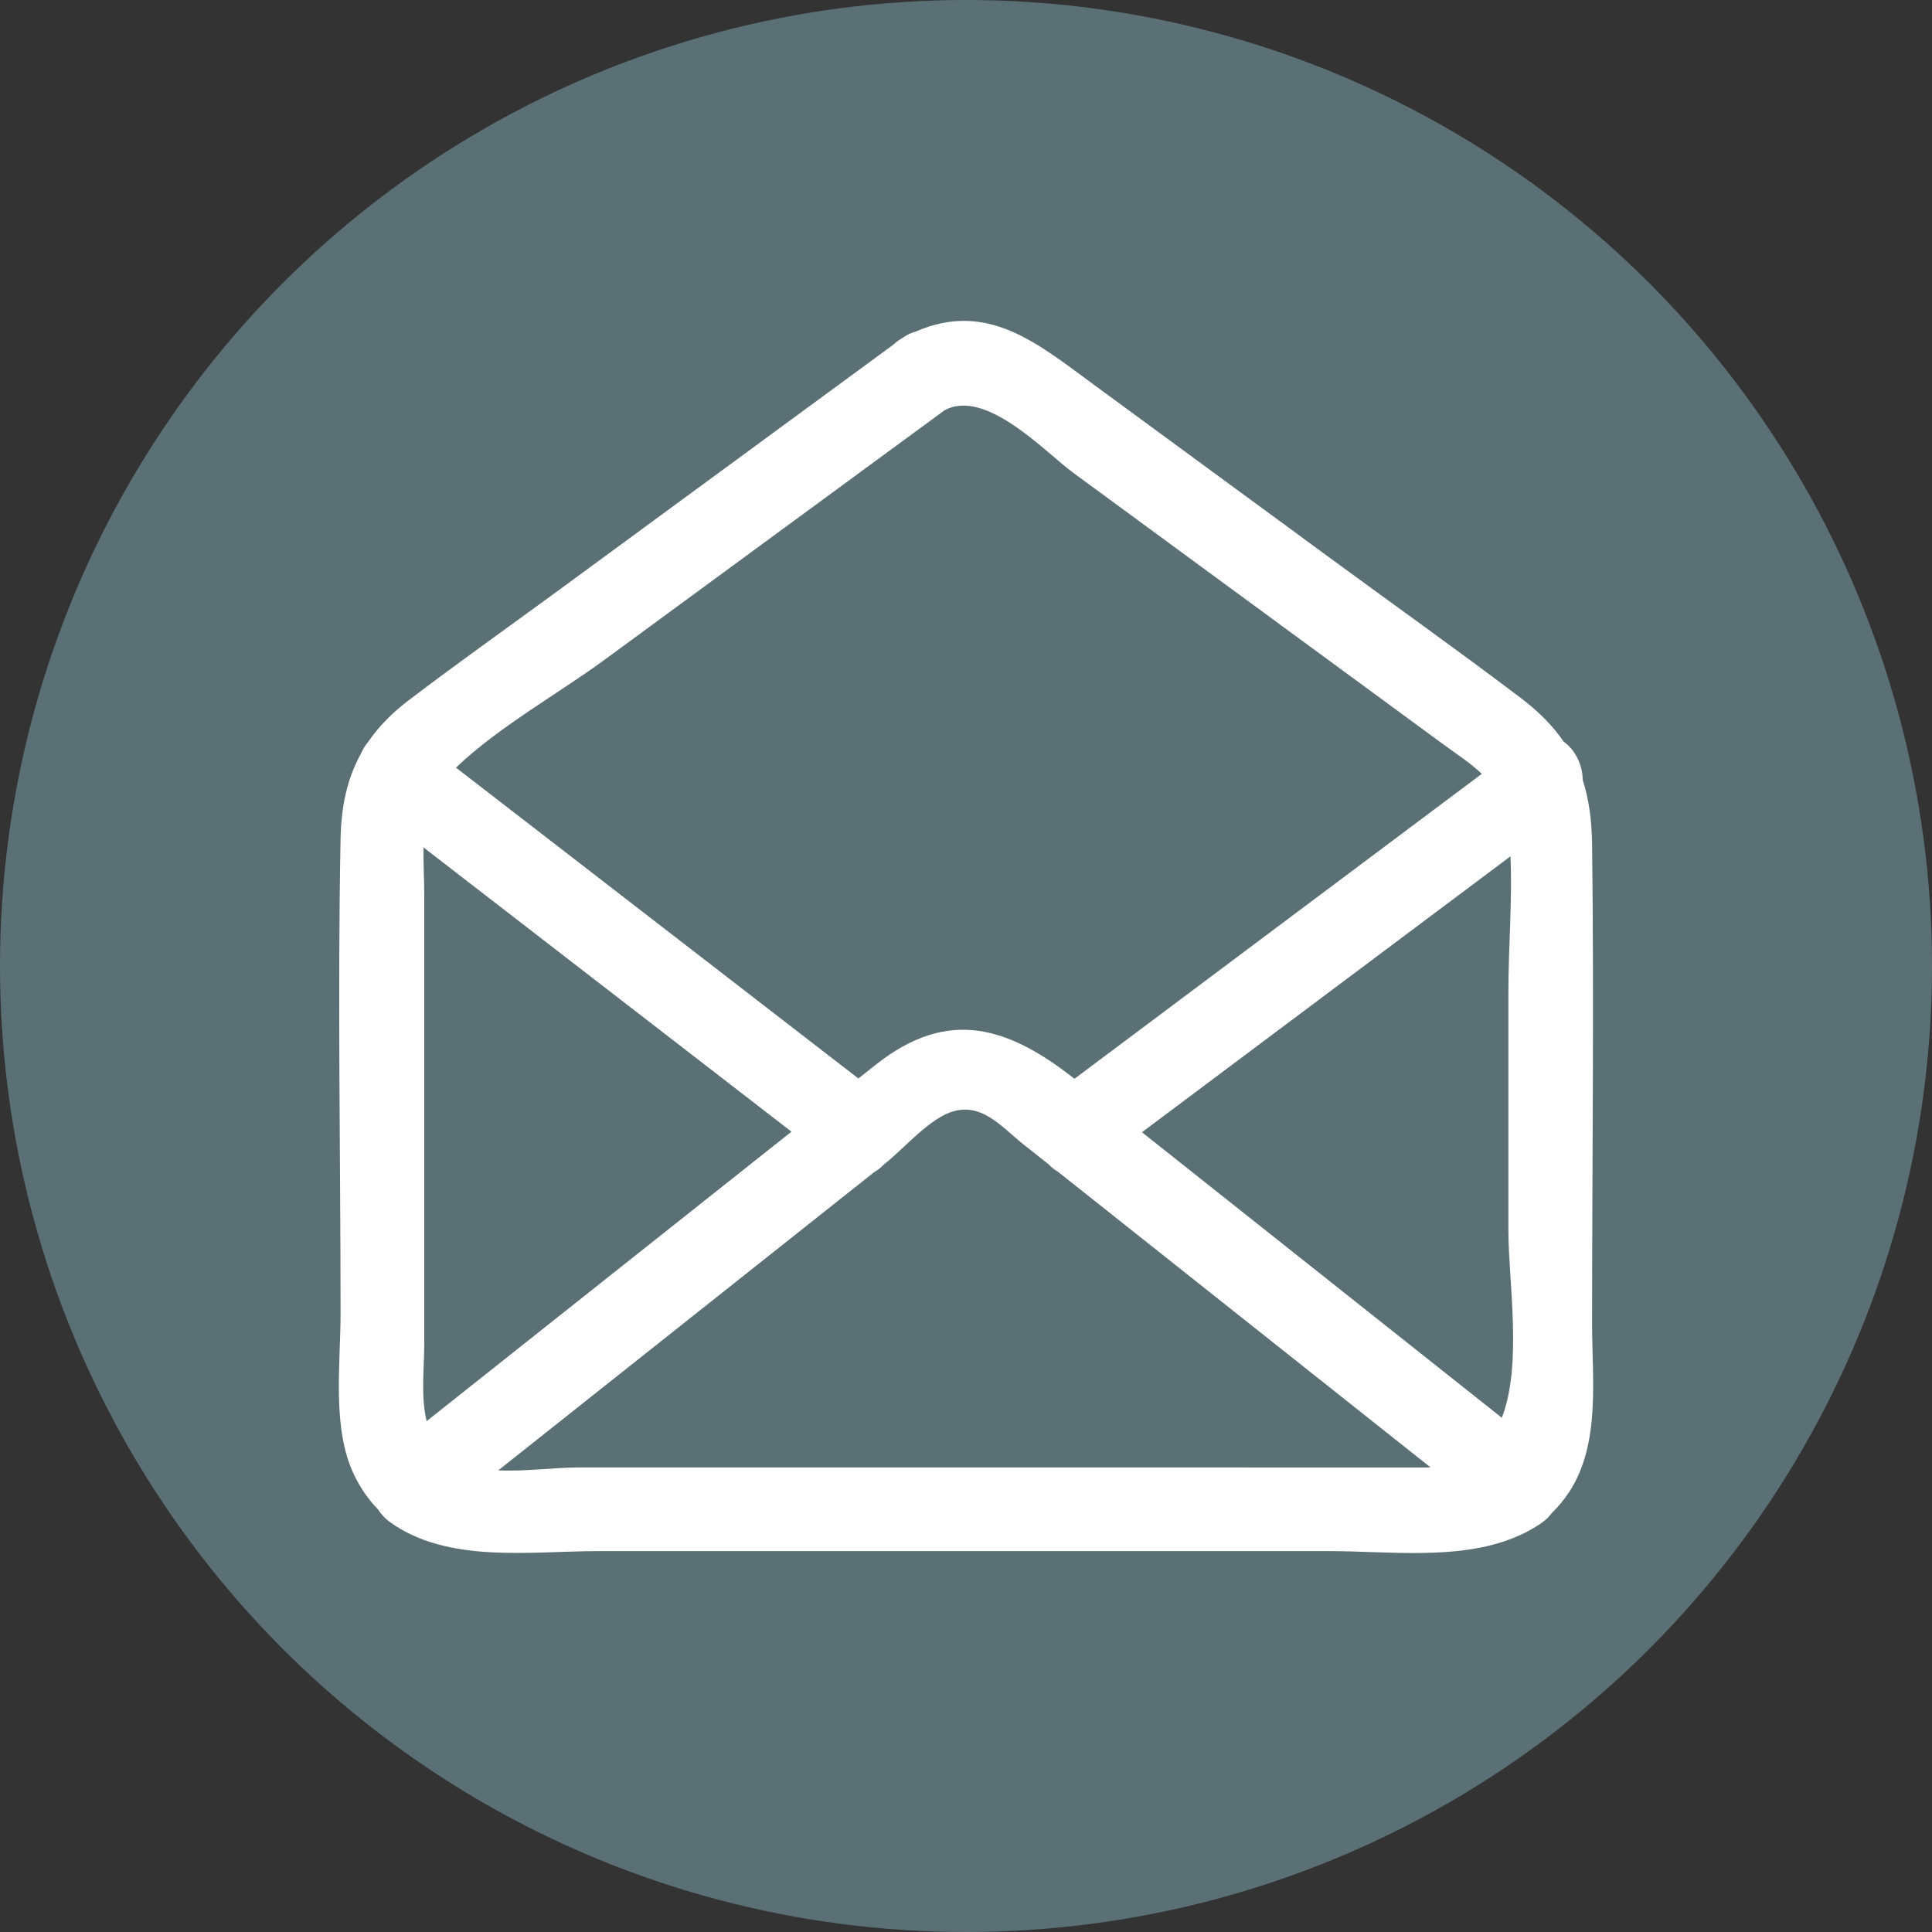
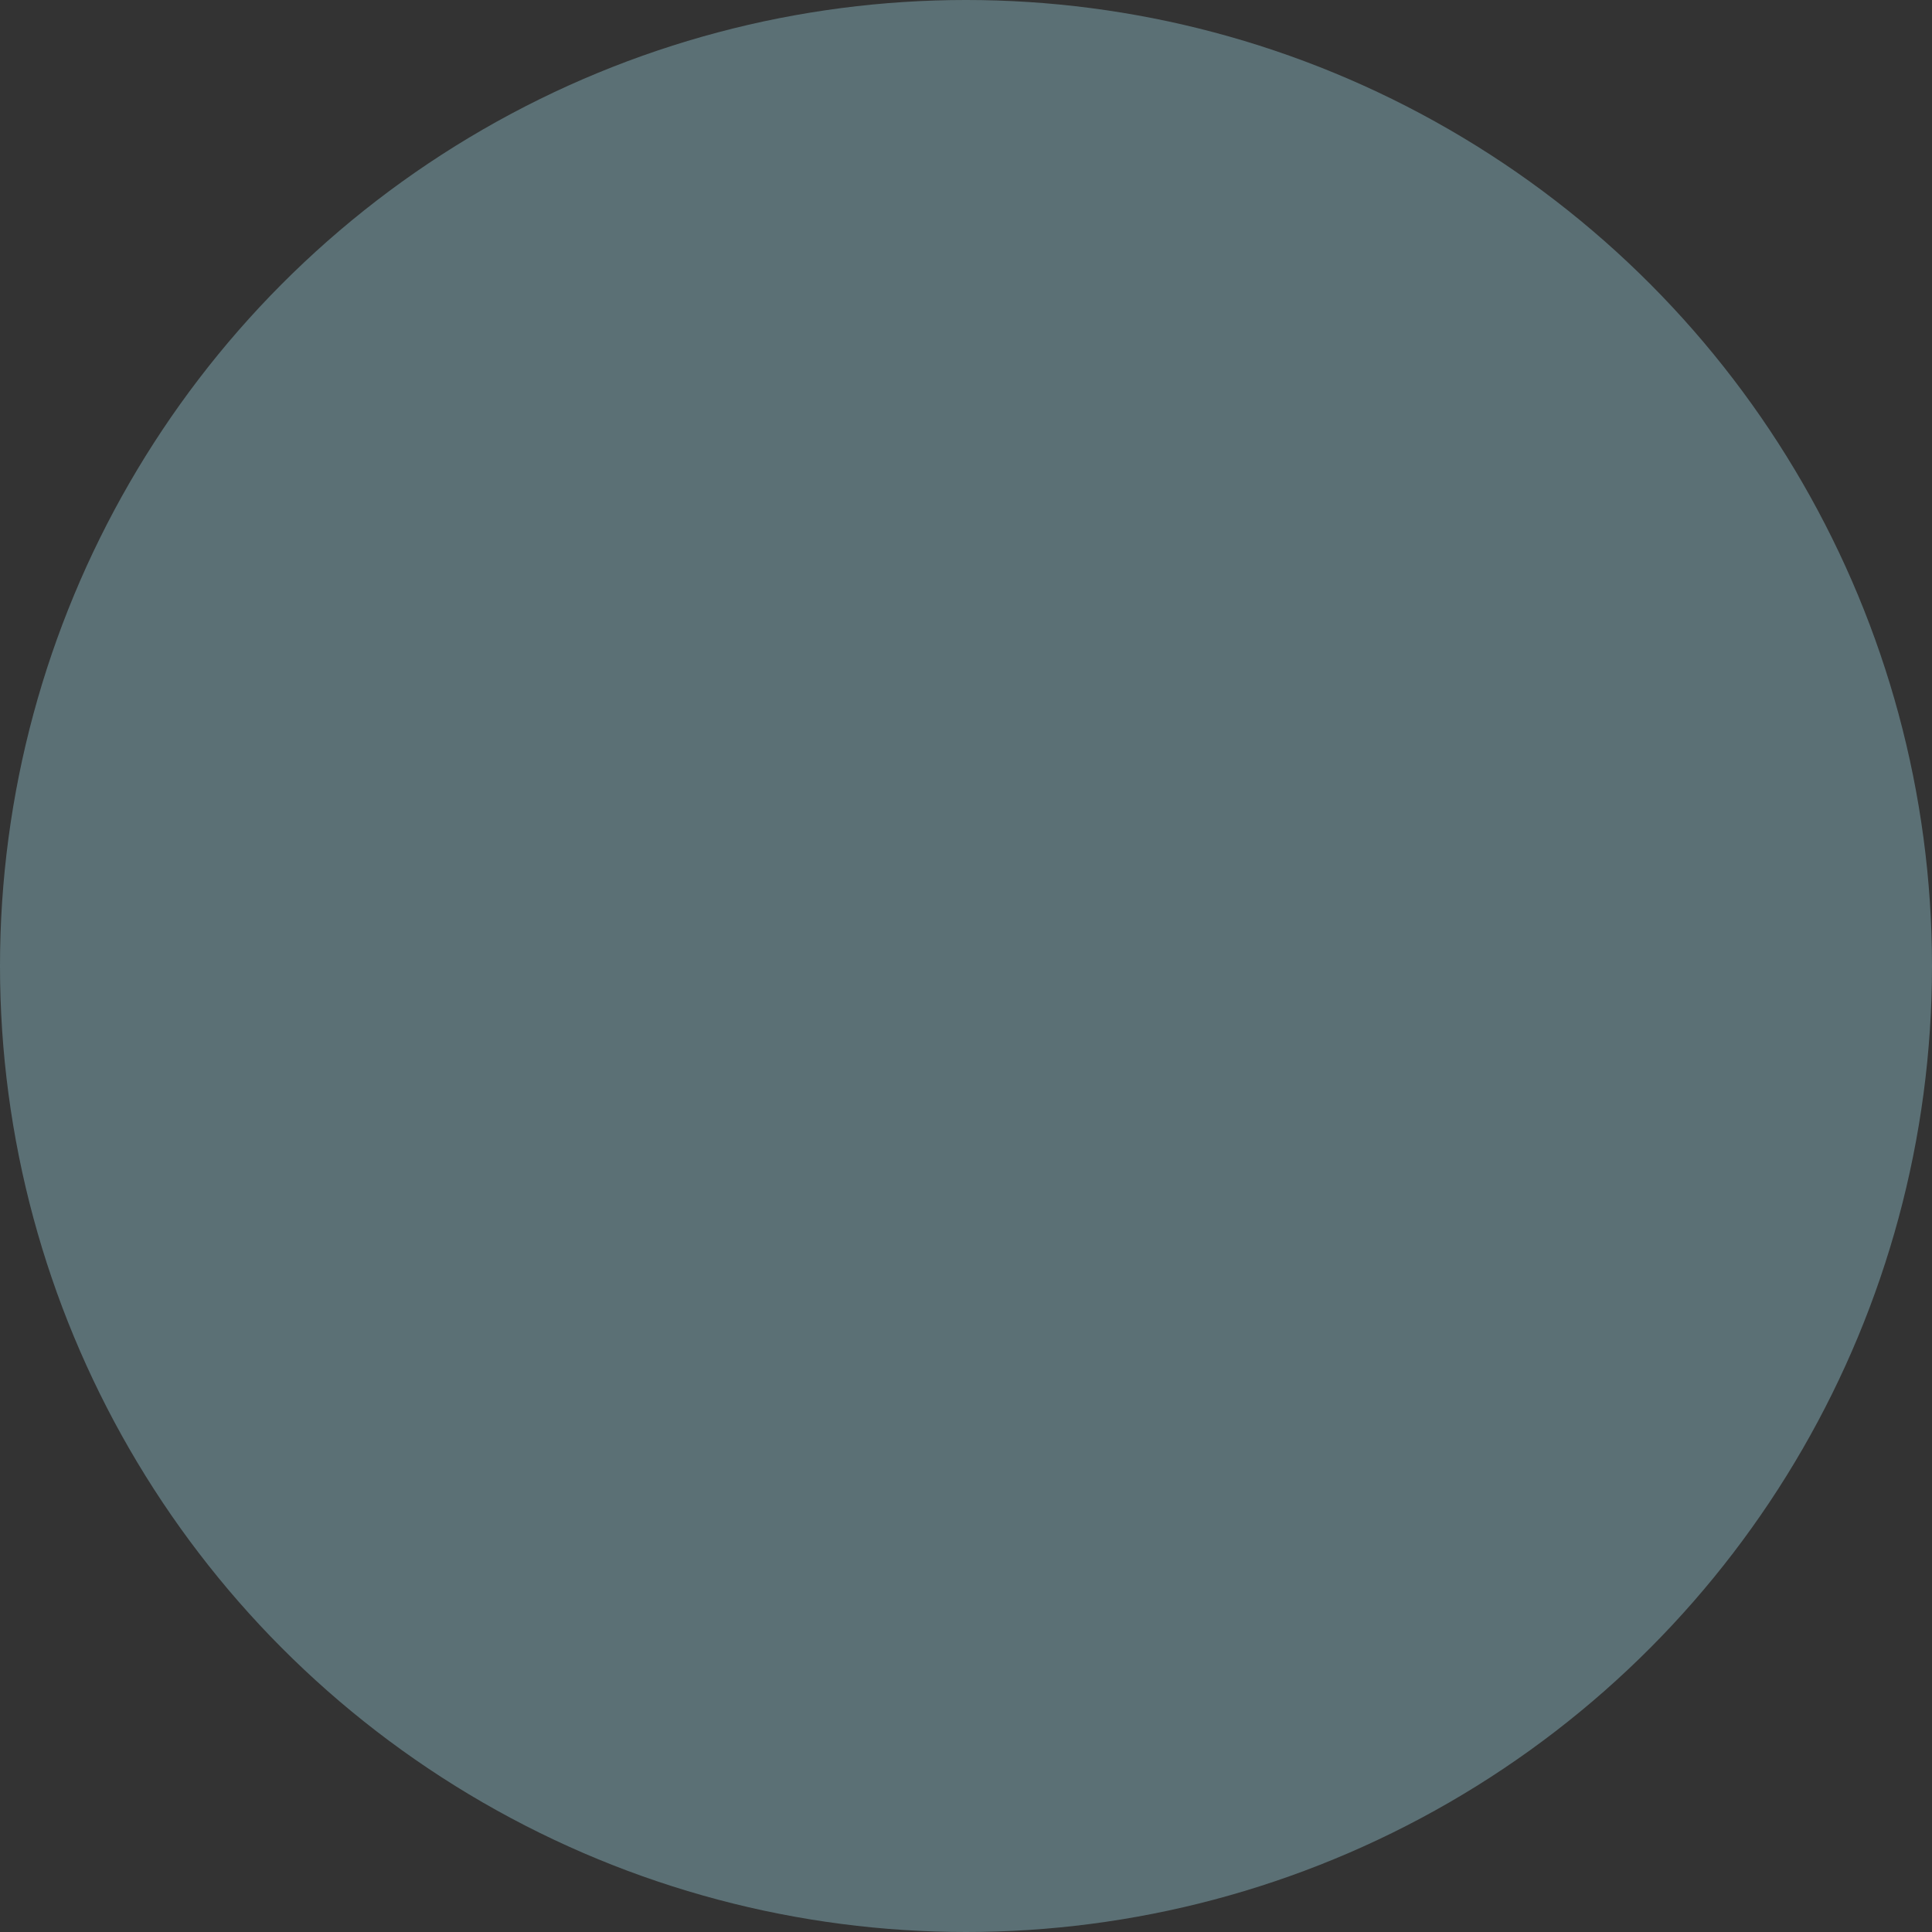
<svg xmlns="http://www.w3.org/2000/svg" version="1.1" id="Layer_1" x="0px" y="0px" width="80px" height="80px" viewBox="0 0 80 80" enable-background="new 0 0 80 80" xml:space="preserve">
  <rect x="0" y="0" width="80" height="80" fill="#333333" stroke="none" />
  <g>
    <g>
      <circle fill="#5B7075" cx="40" cy="40" r="40" />
    </g>
    <g>
-       <path fill="#FFFFFF" d="M65.925,54.846c0-6.623,0.084-13.254,0-19.878c-0.013-0.999-0.13-1.876-0.388-2.67    c-0.004-0.636-0.316-1.252-0.791-1.59c-0.438-0.638-1.01-1.229-1.76-1.796c-2.584-1.957-5.229-3.838-7.844-5.756    c-3.273-2.402-6.547-4.804-9.82-7.206c-2.369-1.739-4.436-3.51-7.403-2.221c-0.182,0.051-0.367,0.131-0.554,0.269    c-0.15,0.081-0.271,0.177-0.379,0.278c-4.63,3.398-9.26,6.795-13.891,10.193c-2.063,1.514-4.161,2.993-6.195,4.546    c-0.695,0.531-1.231,1.089-1.647,1.692c-0.033,0.039-0.062,0.082-0.092,0.123c-0.004,0.006-0.009,0.013-0.014,0.019    c-0.083,0.118-0.154,0.243-0.212,0.378c-0.551,1.004-0.806,2.14-0.833,3.509c-0.126,6.555,0,13.124,0,19.68    c0,2.074-0.367,4.727,0.561,6.656c0.273,0.568,0.606,1.033,0.983,1.423c0.143,0.215,0.32,0.403,0.516,0.543    c2.407,1.714,5.794,1.19,8.606,1.19c5.082,0,10.165,0,15.246,0c5.015,0,10.03,0,15.042,0c2.411,0,5.293,0.387,7.604-0.543    c0.001,0,0.001,0,0.001,0c0.423-0.17,0.827-0.379,1.205-0.647c0.166-0.117,0.292-0.253,0.399-0.396    c0.258-0.252,0.502-0.541,0.723-0.879C66.279,59.77,65.925,57.107,65.925,54.846z M62.546,35.458    c0.079,1.837-0.086,3.752-0.086,5.558c0,3.324,0,6.65,0,9.976c0,2.046,0.586,5.508-0.272,7.715    c-4.967-3.94-9.936-7.882-14.902-11.823C52.372,43.074,57.459,39.266,62.546,35.458z M25.063,27.298    c4.684-3.437,9.367-6.873,14.05-10.31c1.706-0.927,4.181,1.747,5.317,2.581c2.682,1.967,5.361,3.935,8.043,5.902    c2.396,1.759,4.793,3.518,7.19,5.276c0.642,0.471,1.226,0.848,1.696,1.296c-5.621,4.209-11.244,8.418-16.867,12.627    c-2.719-2.132-5.2-2.977-8.225-0.585c-0.241,0.19-0.481,0.383-0.723,0.573c-5.554-4.291-11.108-8.582-16.663-12.872    C20.659,30.086,23.103,28.737,25.063,27.298z M17.666,58.846c-0.249-1.021-0.098-2.236-0.098-3.191c0-6.193,0-12.387,0-18.579    c0-0.679-0.043-1.345-0.032-1.987c5.079,3.923,10.158,7.848,15.237,11.771c-2.357,1.869-4.715,3.74-7.072,5.611    C23.022,54.596,20.344,56.721,17.666,58.846z M40.013,60.764c-4.736,0-9.472,0-14.208,0c-0.605,0-1.209,0-1.814,0    c-1.011,0-2.249,0.17-3.359,0.121c5.193-4.119,10.385-8.24,15.578-12.359c0.146-0.078,0.277-0.188,0.396-0.313    c0.013-0.01,0.025-0.021,0.038-0.03c0.755-0.599,1.743-1.75,2.654-2.104c1.312-0.513,2.165,0.582,3.087,1.313    c0.346,0.272,0.69,0.547,1.036,0.821c0.113,0.116,0.235,0.22,0.372,0.295c3.139,2.489,6.273,4.979,9.411,7.468    c2.01,1.594,4.021,3.188,6.028,4.783c-0.047,0.001-0.09,0.006-0.14,0.006c-1.552,0-3.104,0-4.657,0    C49.629,60.764,44.82,60.764,40.013,60.764z" />
-     </g>
+       </g>
  </g>
</svg>